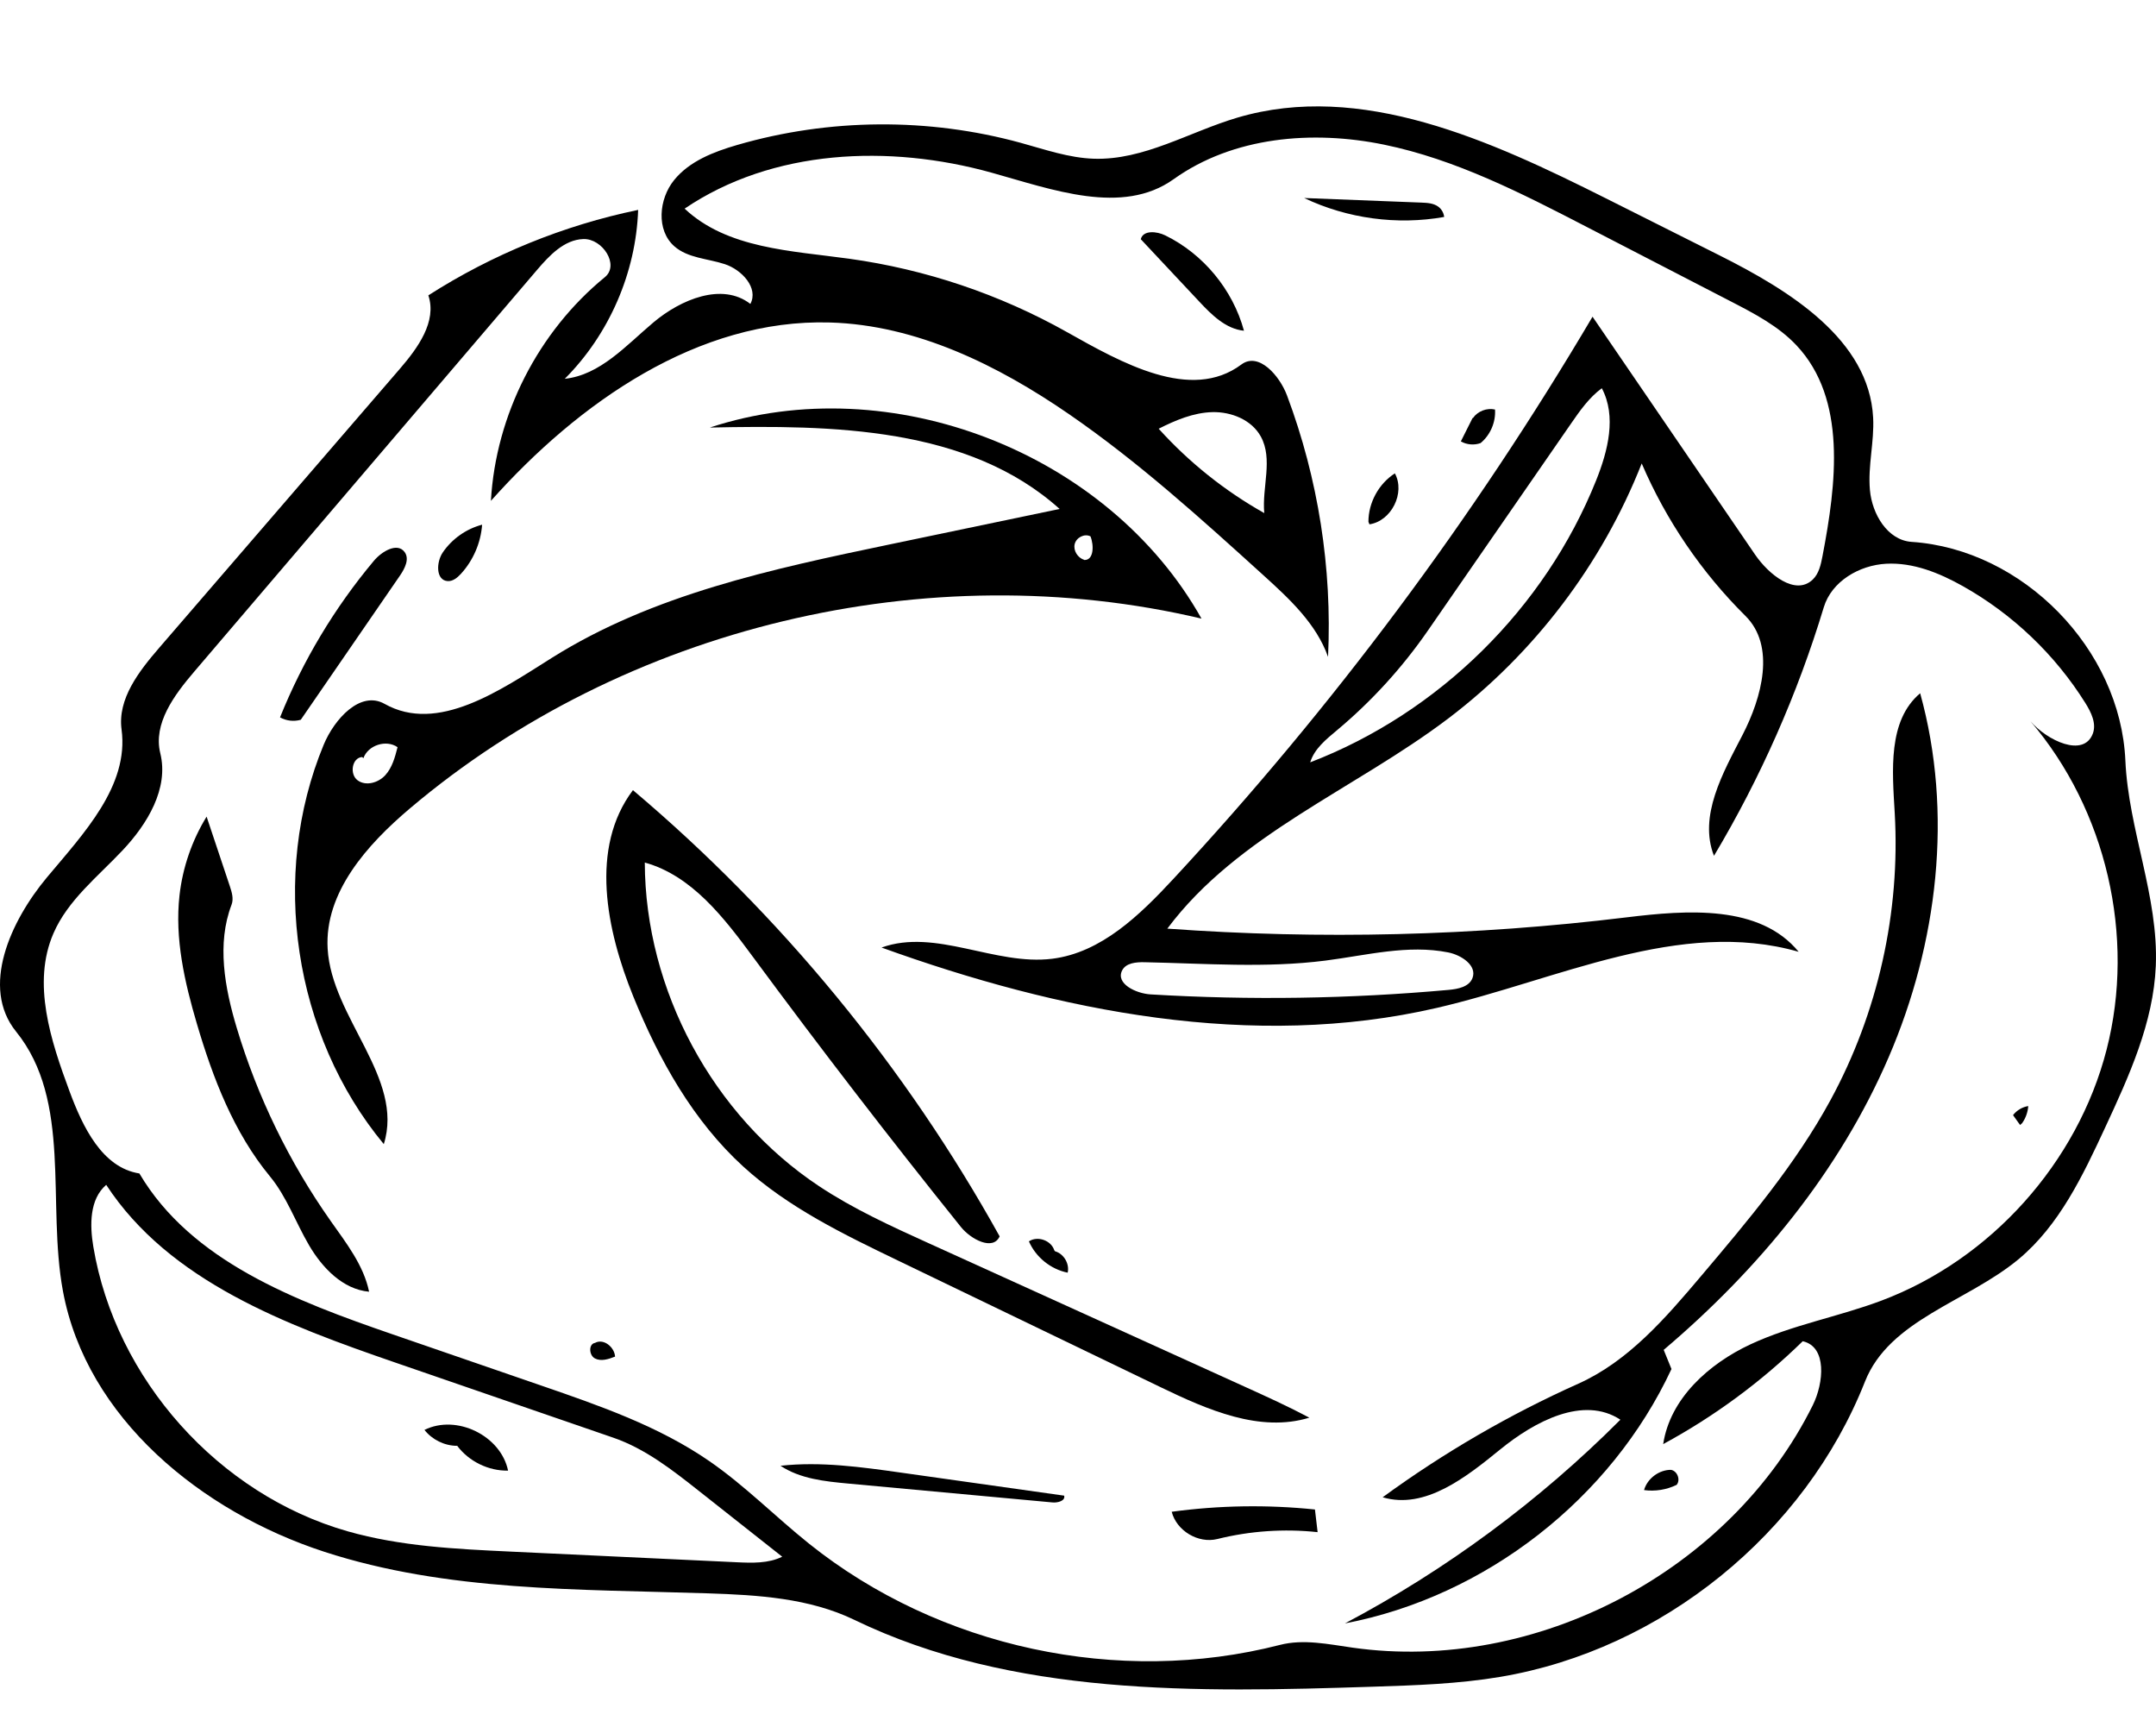
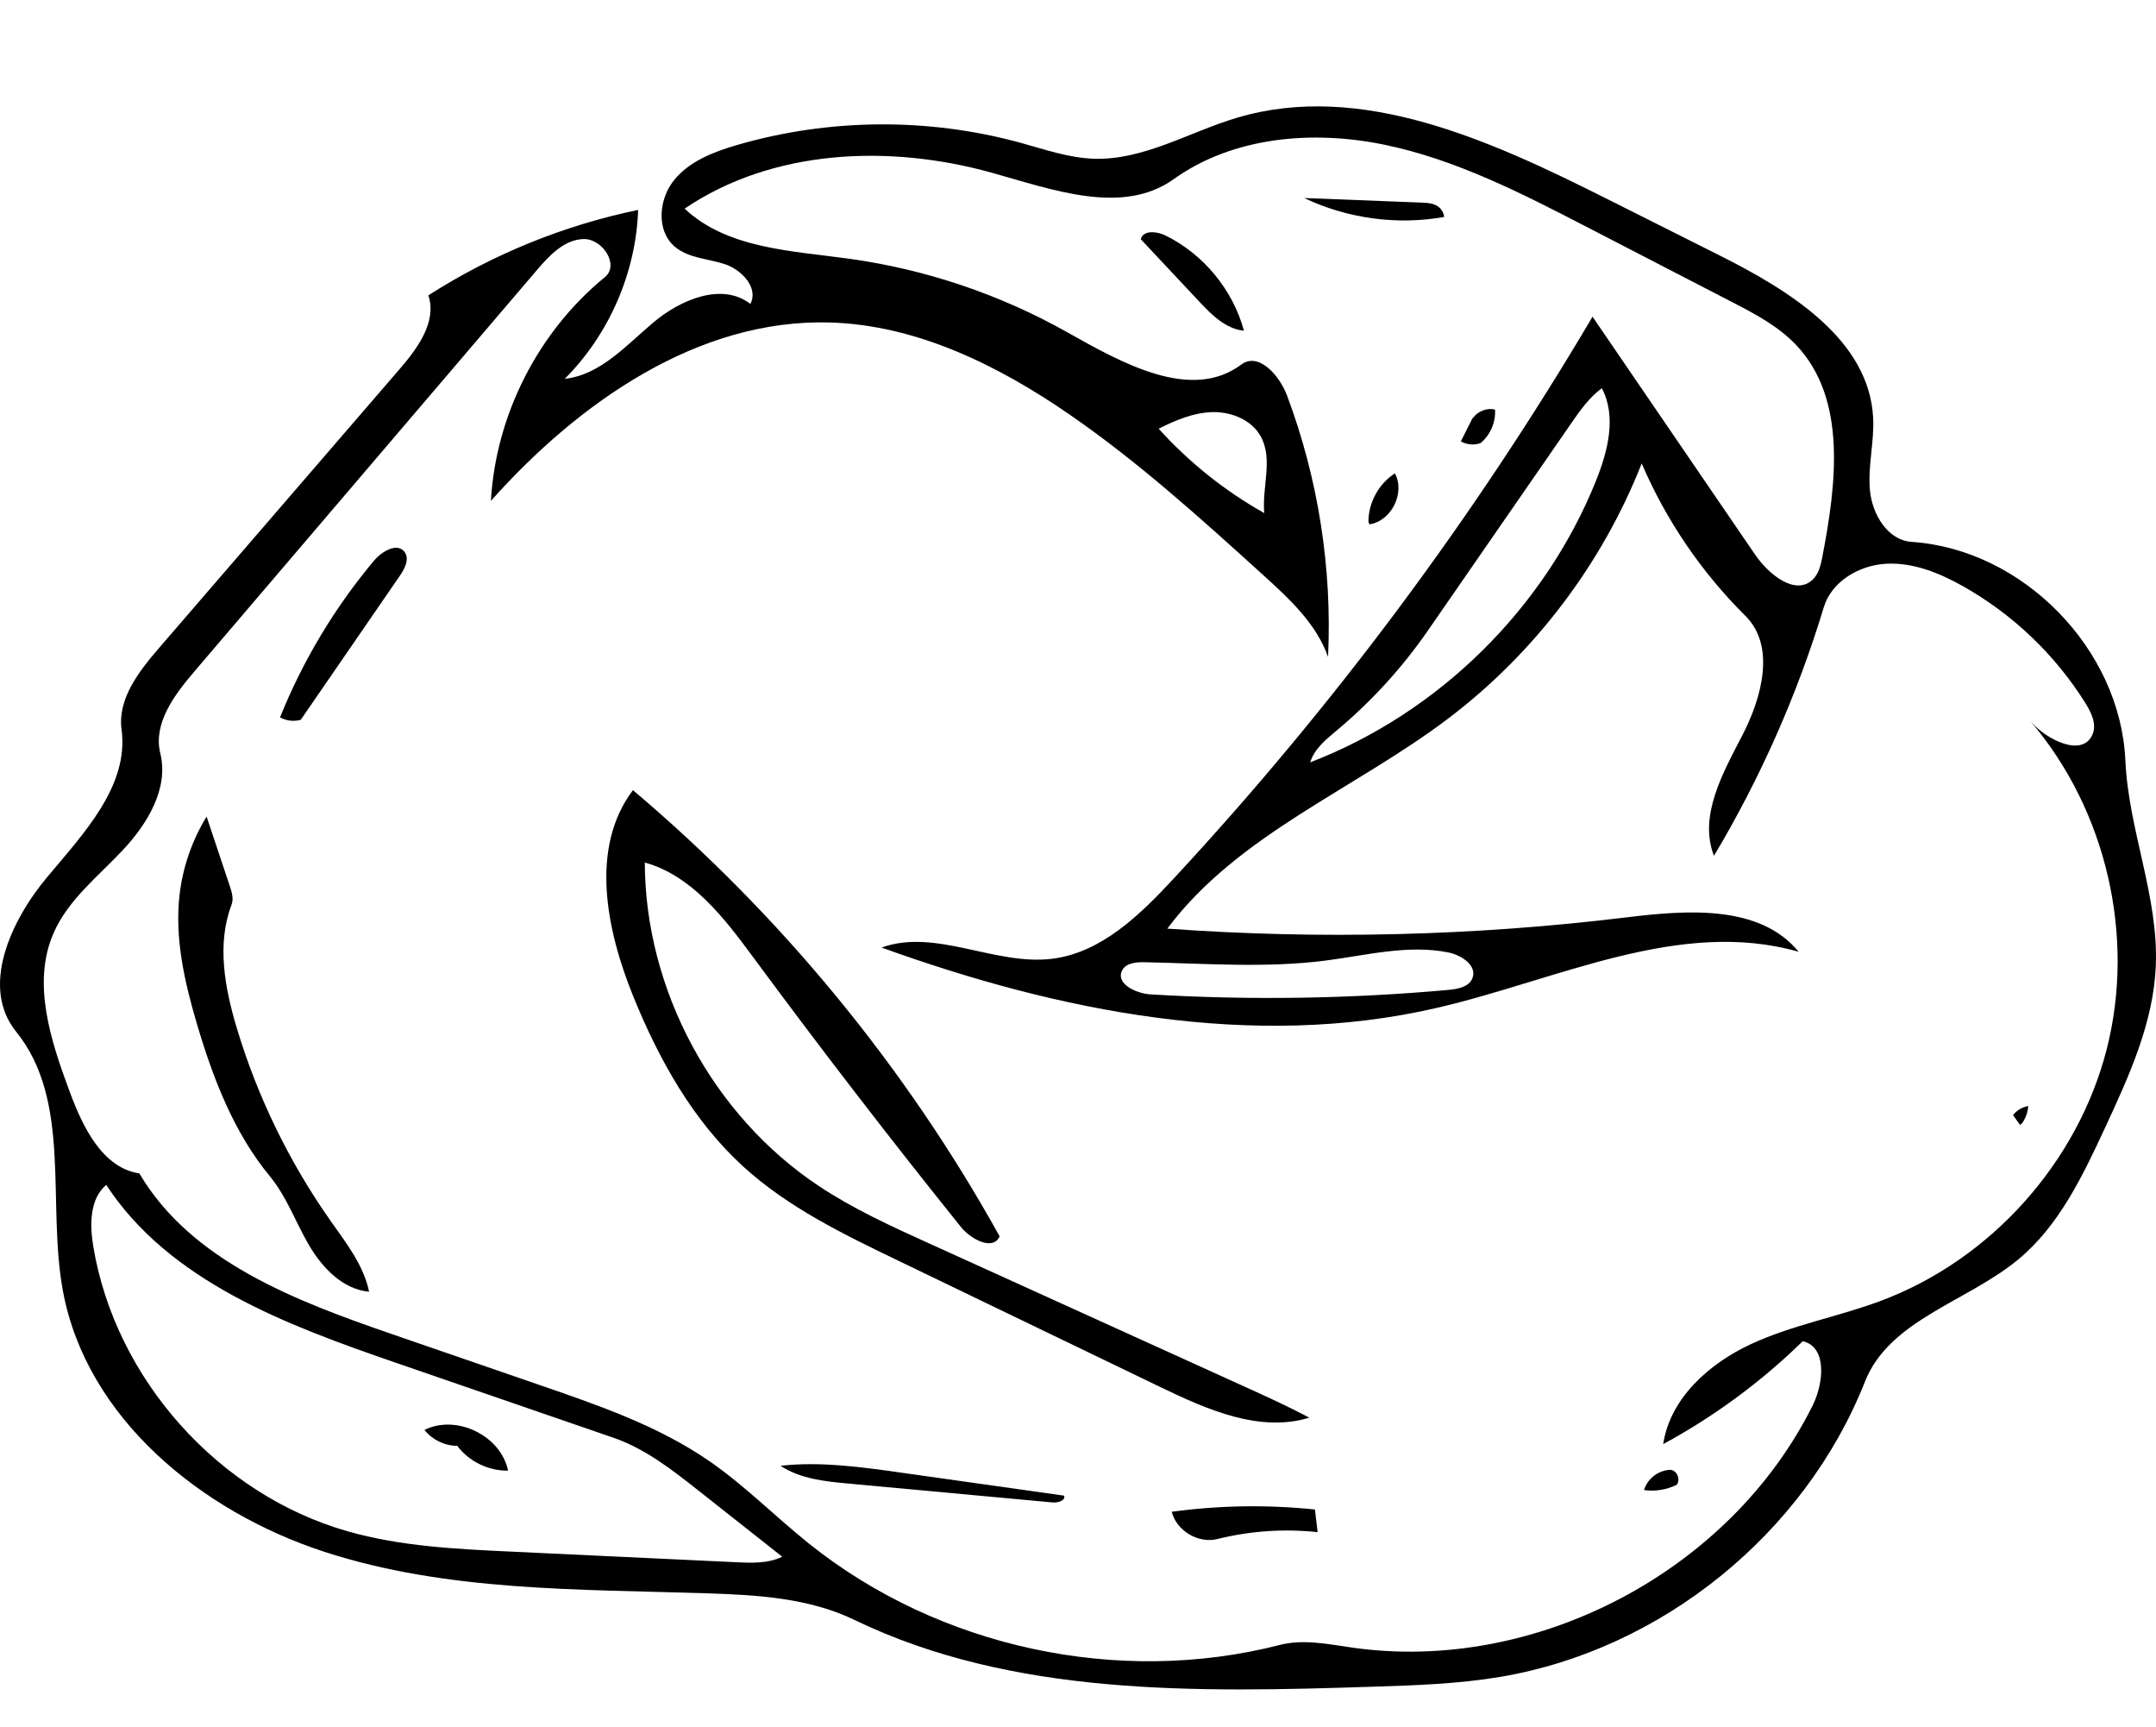
<svg xmlns="http://www.w3.org/2000/svg" xmlns:ns1="http://adobe.com/products/shape" version="1.1" id="Contours" x="0px" y="0px" width="374.648px" height="300px" viewBox="0 272.972 374.648 300" style="enable-background:new 0 272.972 374.648 300;" xml:space="preserve">
  <desc>
    <ns1:version>1.1.2</ns1:version>
    <ns1:captureDetail>1.000000</ns1:captureDetail>
    <ns1:source>2</ns1:source>
  </desc>
  <path d="M190.054,300.545c8.703,0.296,16.602-4.661,24.951-7.133c21.479-6.361,43.99,3.952,64.012,13.998  c6.604,3.314,13.209,6.627,19.812,9.941c12.148,6.095,25.963,14.607,26.666,28.18c0.217,4.195-0.934,8.387-0.559,12.571  c0.373,4.184,3.059,8.726,7.248,9.006c19.34,1.29,36.281,18.613,37.141,37.977c0.535,12.038,5.785,23.633,5.289,35.673  c-0.408,9.885-4.65,19.154-8.818,28.126c-3.875,8.345-7.969,16.978-15.049,22.854c-8.904,7.39-22.42,10.49-26.674,21.252  c-10.443,26.424-35.357,46.587-63.377,51.292c-7.309,1.228-14.742,1.47-22.15,1.709c-30.578,0.988-62.544,1.699-90.089-11.615  c-7.825-3.782-16.775-4.322-25.462-4.606c-22.424-0.734-45.333-0.274-66.665-7.227c-21.332-6.952-41.295-23.205-45.391-45.265  c-2.835-15.271,1.625-33.022-8.145-45.096c-6.229-7.698-0.979-19.198,5.371-26.798c6.349-7.599,14.276-15.868,12.959-25.683  c-0.715-5.33,3.027-10.12,6.541-14.192c13.941-16.157,27.882-32.314,41.824-48.472c3.125-3.622,6.467-8.218,4.945-12.753  c11.111-7.116,23.535-12.175,36.457-14.846c-0.385,10.911-5.037,21.616-12.751,29.341c6.16-0.653,10.672-5.812,15.412-9.801  s11.945-7.002,16.84-3.206c1.461-2.764-1.475-5.935-4.445-6.911s-6.405-1.033-8.758-3.093c-3.194-2.797-2.722-8.225-0.042-11.519  s6.881-4.907,10.958-6.092c15.981-4.642,33.248-4.769,49.296-0.362C181.573,298.942,185.729,300.398,190.054,300.545   M68.166,504.756c8.642,2.977,17.283,5.954,25.924,8.932c10.122,3.486,20.385,7.045,29.195,13.128  c6.164,4.257,11.455,9.643,17.302,14.323c22.577,18.073,53.809,24.788,81.819,17.592c4.115-1.058,8.438-0.119,12.646,0.476  c31.861,4.509,65.648-13.289,79.953-42.114c1.932-3.896,2.5-10.18-1.746-11.118c-7.201,7.041-15.387,13.074-24.244,17.868  c1.189-7.912,7.916-13.951,15.169-17.331s15.263-4.776,22.753-7.593c18.998-7.144,34.072-23.941,39.127-43.6  c5.055-19.657-0.047-41.644-13.242-57.066c2.922,3.394,9.238,6.369,10.84,2.188c0.678-1.775-0.281-3.726-1.289-5.337  c-5.252-8.401-12.645-15.453-21.285-20.305c-4.092-2.299-8.645-4.145-13.33-3.892c-4.688,0.253-9.479,3.069-10.838,7.56  c-4.572,15.098-10.996,29.635-19.082,43.181c-2.699-6.91,1.525-14.365,4.937-20.953s5.796-15.505,0.528-20.728  c-7.631-7.564-13.787-16.61-18.023-26.483c-6.891,17.475-18.668,32.992-33.646,44.328c-16.28,12.321-36.562,20.133-48.789,36.484  c26.579,1.922,53.343,1.265,79.795-1.959c10.565-1.288,23.159-2.239,29.915,5.984c-20.669-5.925-41.916,4.895-62.864,9.742  c-31.968,7.397-65.641,0.661-96.503-10.482c9.425-3.389,19.713,3.183,29.652,1.948c8.535-1.06,15.229-7.596,21.081-13.898  c27.674-29.814,52.133-62.611,72.814-97.64c9.413,13.772,18.826,27.545,28.238,41.317c2.354,3.445,7.002,7.229,10.021,4.351  c1.08-1.029,1.416-2.595,1.697-4.06c2.416-12.575,4.26-27.311-4.518-36.636c-3.146-3.342-7.308-5.512-11.386-7.619  c-8.358-4.318-16.716-8.637-25.073-12.955c-11.291-5.834-22.762-11.732-35.211-14.289c-12.449-2.557-26.223-1.387-36.562,6.002  c-8.918,6.373-21.089,1.797-31.649-1.138c-17.798-4.947-38.027-4.101-53.326,6.251c7.392,6.963,18.562,7.312,28.621,8.707  c13.236,1.834,26.121,6.172,37.772,12.715c9.545,5.36,21.578,12.203,30.352,5.658c2.994-2.232,6.627,1.893,7.938,5.389  c5.416,14.44,7.857,29.989,7.126,45.396c-2.032-5.744-6.712-10.079-11.226-14.17c-10.83-9.816-21.7-19.665-33.737-27.957  c-12.403-8.544-26.543-15.523-41.598-15.959c-22.908-0.663-43.653,13.882-58.909,30.984c0.851-14.938,8.217-29.392,19.804-38.86  c2.583-2.111-0.41-6.732-3.744-6.619c-3.334,0.114-5.903,2.855-8.069,5.393c-19.859,23.266-39.718,46.531-59.578,69.796  c-3.45,4.042-7.135,8.986-5.863,14.146c1.507,6.113-2.24,12.28-6.558,16.864c-4.317,4.583-9.51,8.646-12.012,14.424  c-3.754,8.666-0.478,18.606,2.808,27.461c2.282,6.147,5.649,13.229,12.127,14.243C33.237,492.111,51.388,498.975,68.166,504.756   M18.456,478.806c-2.912,2.503-2.87,6.982-2.235,10.77c3.852,22.991,21.768,43.027,44.186,49.416  c9.172,2.614,18.799,3.079,28.326,3.527c13.091,0.617,26.182,1.233,39.273,1.85c2.687,0.127,5.507,0.228,7.919-0.962  c-4.837-3.818-9.674-7.637-14.512-11.455c-4.591-3.623-9.297-7.312-14.827-9.217c-12.623-4.349-25.246-8.697-37.868-13.046  C49.761,503.157,29.426,495.587,18.456,478.806 M232.343,399.819c-1.891,1.582-3.951,3.231-4.67,5.589  c22.341-8.583,40.799-26.781,49.695-49c2.053-5.124,3.566-11.116,0.98-15.992c-2.211,1.619-3.812,3.917-5.371,6.172  c-8.285,11.977-16.568,23.954-24.854,35.932C243.671,388.959,238.347,394.795,232.343,399.819 M195,441.541  c-1.183,2.298,2.368,4.026,4.948,4.181c17.25,1.032,34.576,0.77,51.787-0.784c1.616-0.146,3.545-0.527,4.132-2.041  c0.847-2.182-1.907-4.008-4.202-4.467c-7.023-1.405-14.22,0.507-21.324,1.416c-10.422,1.334-20.979,0.497-31.481,0.285  C197.412,440.102,195.664,440.254,195,441.541 M219.083,348.792c-1.593-2.879-5.097-4.299-8.386-4.224  c-3.29,0.076-6.416,1.4-9.354,2.883c5.271,5.834,11.493,10.806,18.349,14.657C219.267,357.625,221.262,352.733,219.083,348.792z" />
-   <path d="M208.783,380.438c-47.597-11.223-100.204,1.386-137.543,32.965c-7.468,6.315-14.867,14.609-14.307,24.374  c0.688,12.014,13.361,22.475,9.76,33.957c-15.688-18.925-19.865-46.692-10.44-69.396c1.848-4.452,6.371-9.46,10.57-7.092  c9.243,5.215,20.094-2.351,29.08-7.996c17.538-11.02,38.299-15.441,58.574-19.673c9.884-2.062,19.769-4.125,29.653-6.188  c-15.866-14.265-39.452-14.599-60.783-14.141C154.793,336.893,192.575,351.569,208.783,380.438 M62.938,404.484  c-1.784,0.114-2.235,2.987-0.795,4.046c1.441,1.06,3.608,0.429,4.812-0.894c1.204-1.322,1.685-3.131,2.127-4.863  c-1.973-1.372-5.134-0.352-5.933,1.915 M188.366,370.252c1.703,0.121,1.761-2.513,1.128-4.099c-1.038-0.543-2.468,0.197-2.744,1.336  c-0.276,1.139,0.525,2.386,1.643,2.74L188.366,370.252z" />
  <path d="M156.014,491.945c-9.451-4.557-19.048-9.21-26.808-16.271c-8.76-7.972-14.693-18.601-19.151-29.574  c-4.713-11.601-7.61-25.863-0.07-35.86c25.696,21.7,47.404,48.107,63.724,77.516c-1.146,2.551-4.989,0.539-6.74-1.642  c-12.356-15.38-24.397-31.013-36.114-46.886c-5.04-6.828-10.633-14.14-18.81-16.413c0.071,22.156,11.802,43.948,30.259,56.206  c6.027,4.003,12.647,7.011,19.235,10.001c18.285,8.299,36.568,16.598,54.854,24.896c3.748,1.701,7.498,3.403,11.133,5.336  c-8.609,2.632-17.703-1.37-25.812-5.279c-7.069-3.408-14.139-6.816-21.208-10.224C172.341,499.815,164.177,495.88,156.014,491.945z" />
-   <path d="M240.263,533.082c10.605-7.741,22.023-14.368,34.006-19.736c8.703-3.898,15.164-11.409,21.324-18.689  c8.189-9.678,16.438-19.441,22.494-30.579c8.244-15.158,12.156-32.641,11.16-49.867c-0.426-7.365-1.225-16.052,4.42-20.805  c5.762,20.784,3.061,43.428-5.475,63.234s-22.634,36.896-39.092,50.834c0.451,1.109,0.901,2.218,1.352,3.326  c-10.523,22.557-32.296,39.515-56.742,44.194c17.604-9.315,33.797-21.289,47.865-35.388c-6.42-4.228-14.893,0.293-20.855,5.144  C254.757,529.6,247.633,535.266,240.263,533.082z" />
  <path d="M48.661,397.596c3.963-9.849,9.49-19.067,16.311-27.202c1.38-1.646,4.077-3.246,5.343-1.512  c0.877,1.201,0.027,2.861-0.816,4.086c-5.744,8.348-11.488,16.694-17.232,25.042C51.074,398.356,49.744,398.204,48.661,397.596z" />
  <path d="M135.627,527.609c6.979-0.769,14.019,0.215,20.971,1.195c9.44,1.332,18.879,2.664,28.319,3.996  c0.247,0.887-1.092,1.264-2.009,1.179c-11.827-1.092-23.653-2.185-35.48-3.276C143.335,530.325,139.053,529.883,135.627,527.609  L135.627,527.609z" />
  <path d="M35.901,414.837c1.343,4.019,2.686,8.036,4.028,12.055c0.352,1.054,0.704,2.211,0.308,3.249  c-2.594,6.791-1.19,14.426,0.9,21.39c3.592,11.97,9.131,23.353,16.333,33.566c2.704,3.835,5.721,7.679,6.668,12.275  c-4.567-0.408-8.141-4.149-10.455-8.107c-2.314-3.959-3.863-8.401-6.781-11.938c-6.278-7.61-9.902-17.048-12.693-26.511  c-2.14-7.255-3.866-14.816-3.013-22.331C31.744,423.665,33.362,418.97,35.901,414.837z" />
  <path d="M203.607,535.6c8.241-1.121,16.617-1.254,24.891-0.396c0.154,1.312,0.309,2.624,0.463,3.936  c-5.818-0.624-11.747-0.218-17.427,1.195C208.219,541.158,204.453,538.908,203.607,535.6L203.607,535.6z" />
  <path d="M198.233,314.53c0.395-1.605,2.761-1.395,4.245-0.669c6.632,3.245,11.75,9.44,13.686,16.564  c-3.154-0.299-5.613-2.76-7.781-5.071C205,321.746,201.617,318.138,198.233,314.53z" />
  <path d="M247.006,308.168c1.02,0.04,2.108,0.103,2.929,0.711c0.565,0.42,0.943,1.083,1.018,1.784  c-8.188,1.451-16.82,0.283-24.328-3.291C233.418,307.637,240.212,307.902,247.006,308.168z" />
  <path d="M237.792,363.62c-0.002-3.334,1.791-6.615,4.596-8.414c1.84,3.399-0.6,8.281-4.421,8.854L237.792,363.62z" />
  <path d="M255.951,345.599c0.83-1.196,2.418-1.81,3.838-1.484c0.15,2.191-0.812,4.431-2.508,5.829c-1.113,0.403-2.4,0.294-3.43-0.29  c0.678-1.352,1.355-2.704,2.033-4.056L255.951,345.599z" />
-   <path d="M183.333,490.345c1.527,0.435,2.552,2.171,2.196,3.718c-2.943-0.588-5.542-2.688-6.736-5.44  c1.5-1.002,3.862-0.174,4.408,1.546L183.333,490.345z" />
  <path d="M290.346,528.315c1.116,0.169,1.722,1.733,1.007,2.608c-1.744,0.853-3.744,1.174-5.669,0.909  c0.583-2.025,2.614-3.538,4.722-3.517L290.346,528.315z" />
-   <path d="M103.457,506.226c1.48-0.73,3.316,0.771,3.422,2.419c-1.124,0.44-2.419,0.876-3.492,0.321  c-1.073-0.554-1.141-2.575,0.059-2.712L103.457,506.226z" />
  <path d="M351.029,468.407c-0.408-0.571-0.816-1.142-1.225-1.712c0.641-0.833,1.607-1.409,2.646-1.575  c-0.076,1.062-0.449,2.103-1.064,2.972L351.029,468.407z" />
  <path d="M79.404,524.146c-2.167-0.015-4.305-1.062-5.645-2.766c5.569-2.763,13.271,0.987,14.531,7.075  c-3.419,0.064-6.827-1.607-8.869-4.35L79.404,524.146z" />
-   <path d="M77.75,373.919c-2.037-0.178-1.955-3.302-0.801-4.99c1.604-2.348,4.077-4.088,6.828-4.807  c-0.228,3.154-1.551,6.219-3.691,8.546C79.465,373.343,78.663,373.999,77.75,373.919z" />
</svg>